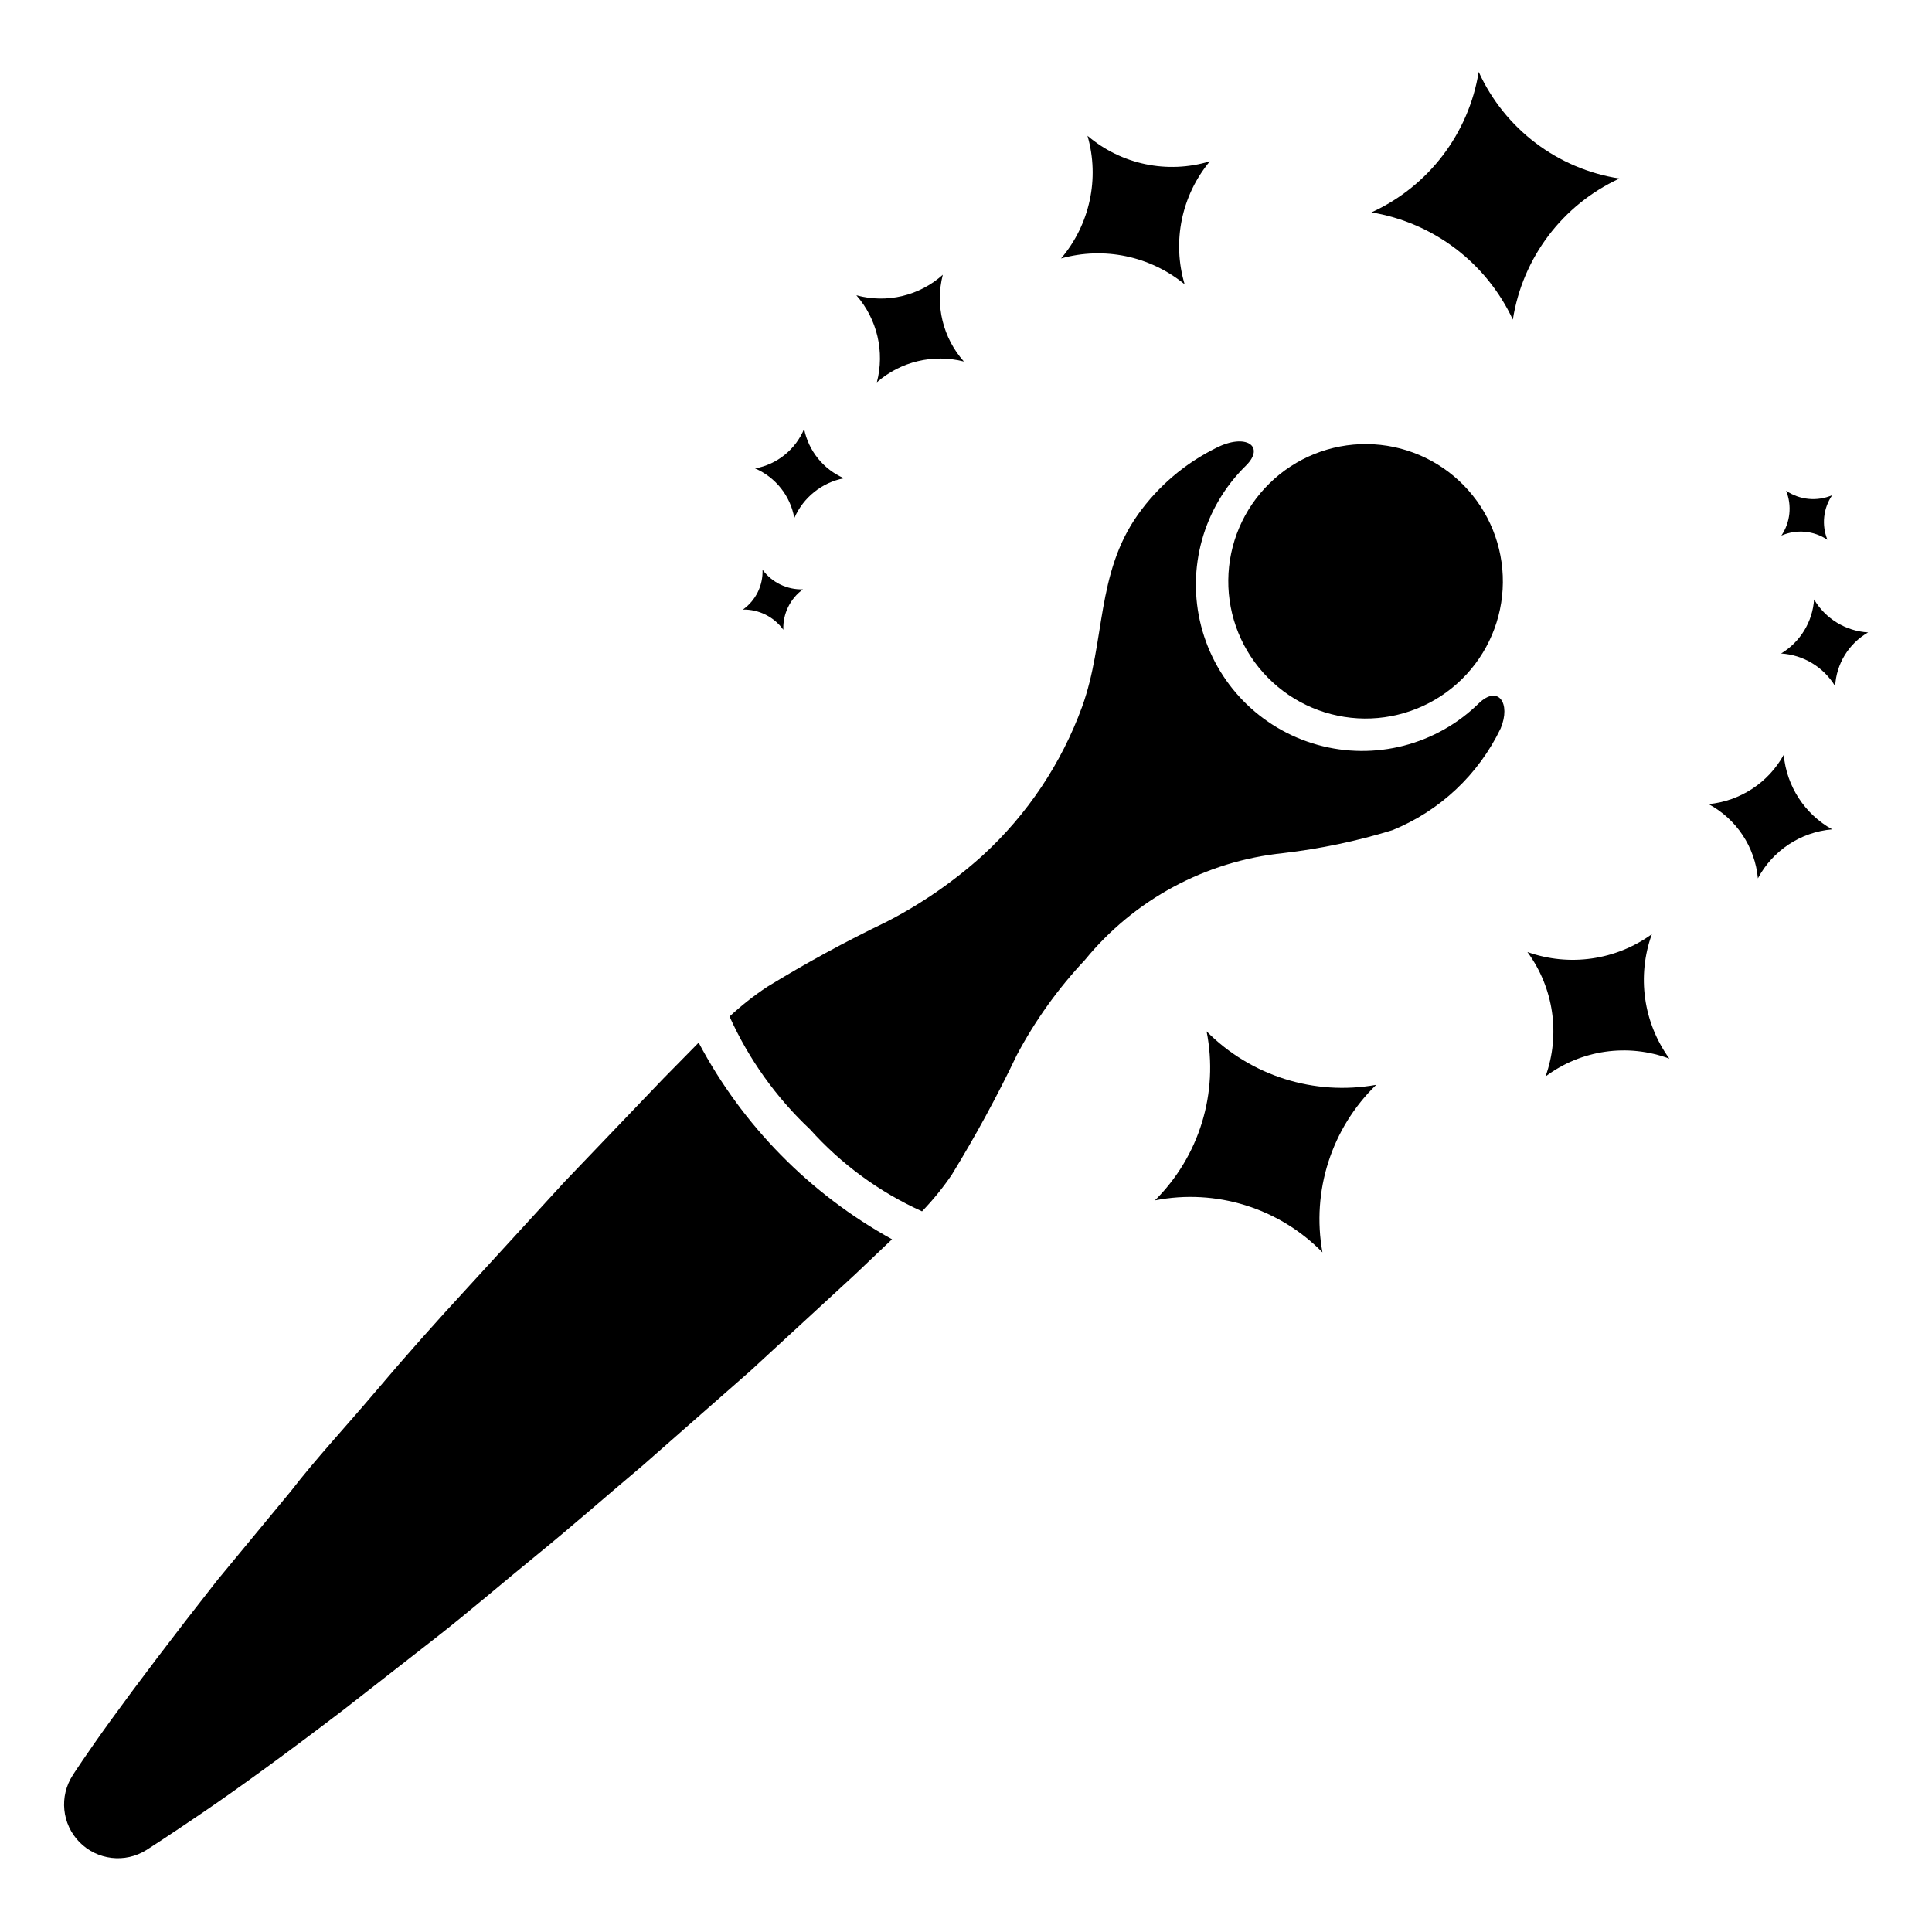
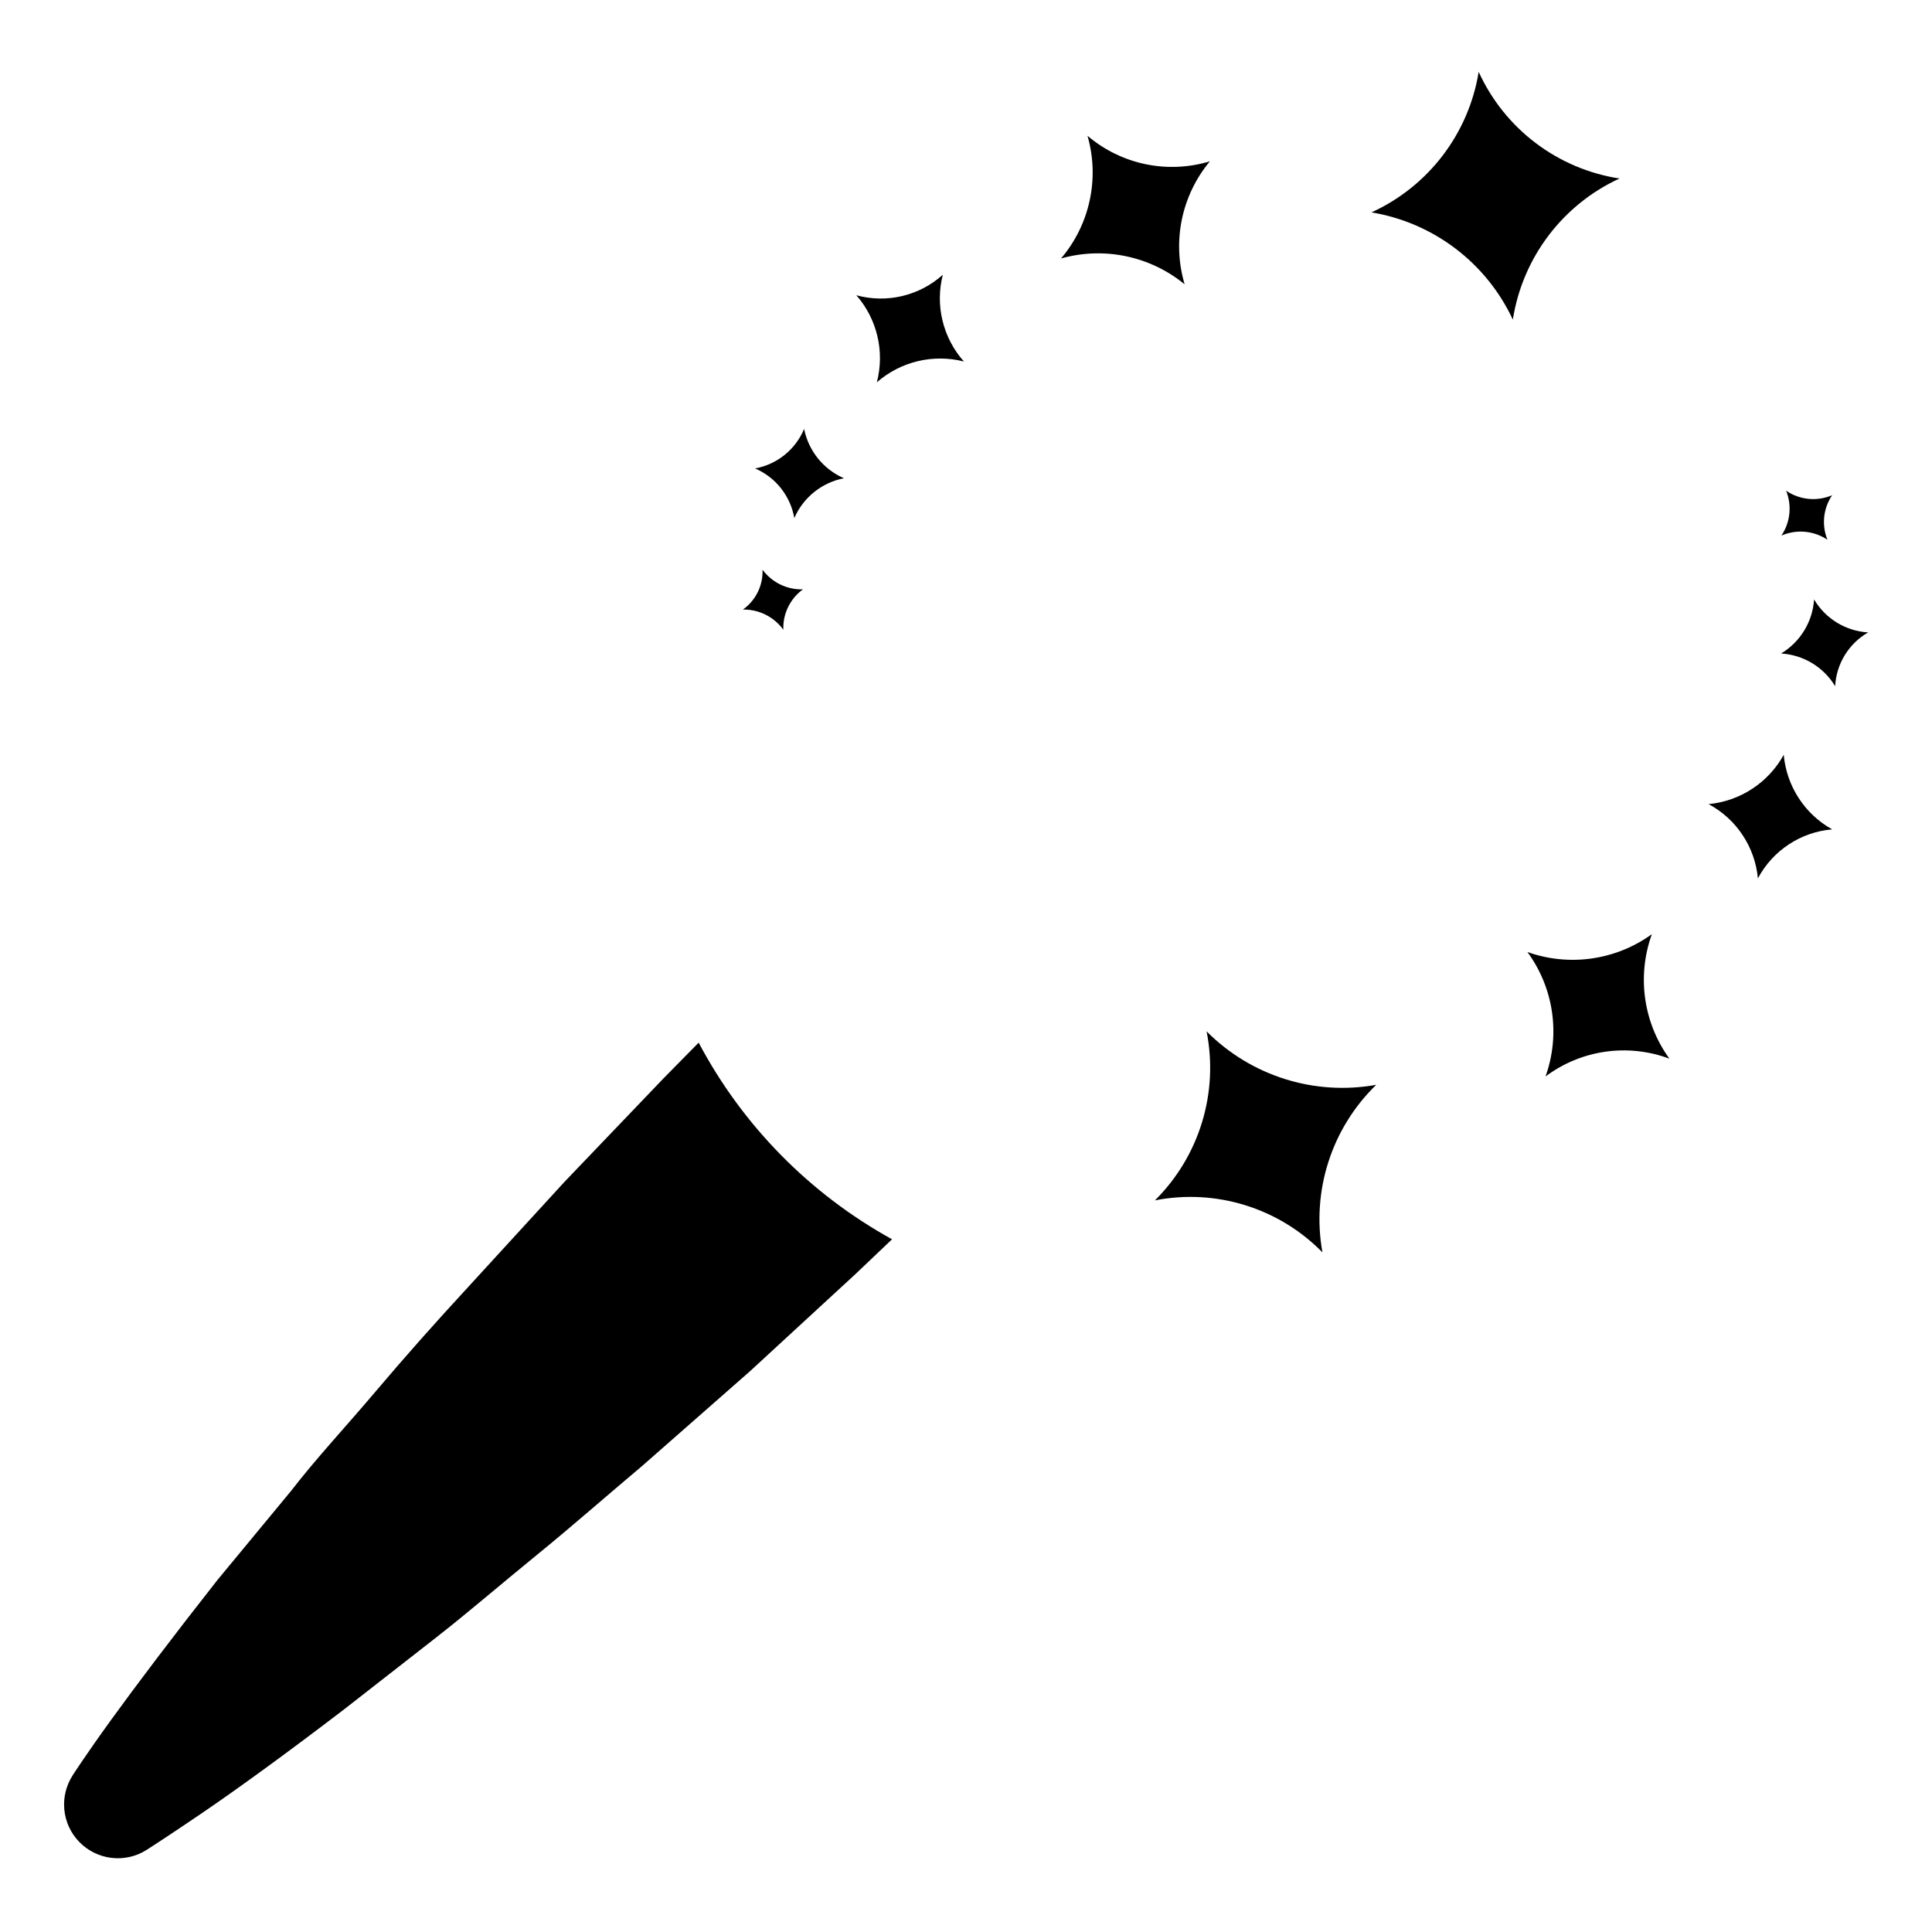
<svg xmlns="http://www.w3.org/2000/svg" fill="#000000" width="800px" height="800px" version="1.1" viewBox="144 144 512 512">
  <g>
    <path d="m351.59 310.89c-0.156-4.211 1.793-8.223 5.195-10.707-4.203 0.129-8.203-1.812-10.707-5.195 0.16 4.168-1.793 8.137-5.195 10.551 4.231-0.078 8.23 1.922 10.707 5.352z" />
    <path d="m354.5 281.29c2.375-5.465 7.293-9.41 13.145-10.551-5.438-2.371-9.375-7.25-10.547-13.066-2.277 5.465-7.168 9.406-12.992 10.469 5.461 2.352 9.367 7.293 10.395 13.148z" />
-     <path d="m376.38 245.31c6.316-5.516 14.938-7.574 23.066-5.508-5.57-6.258-7.664-14.875-5.59-22.988-6.215 5.59-14.848 7.637-22.91 5.434 5.516 6.316 7.551 14.949 5.434 23.062z" />
+     <path d="m376.38 245.31c6.316-5.516 14.938-7.574 23.066-5.508-5.57-6.258-7.664-14.875-5.59-22.988-6.215 5.59-14.848 7.637-22.91 5.434 5.516 6.316 7.551 14.949 5.434 23.062" />
    <path d="m457.94 219.34c-3.356-11.301-0.848-23.527 6.691-32.59-11.258 3.41-23.48 0.859-32.434-6.769 3.258 11.324 0.625 23.531-7.008 32.512 11.383-3.199 23.605-0.645 32.75 6.848z" />
    <path d="m573.18 191.31c-16.402-2.535-30.43-13.16-37.312-28.262-2.66 16.379-13.32 30.348-28.418 37.234 16.41 2.719 30.426 13.348 37.469 28.418 2.566-16.41 13.176-30.445 28.262-37.391z" />
    <path d="m628.29 287.04c-1.582-3.898-1.109-8.328 1.258-11.809-4.004 1.715-8.602 1.27-12.203-1.18 1.578 3.926 1.109 8.379-1.258 11.887 3.988-1.738 8.59-1.324 12.203 1.102z" />
    <path d="m624.75 302.86c-0.391 5.918-3.656 11.27-8.738 14.324 5.906 0.359 11.262 3.598 14.324 8.66 0.309-5.926 3.598-11.289 8.738-14.25-5.93-0.348-11.301-3.621-14.324-8.734z" />
    <path d="m616.71 344.03c-4.07 7.379-11.527 12.27-19.914 13.07 7.379 3.949 12.289 11.34 13.066 19.68 3.926-7.394 11.34-12.285 19.68-12.988-7.285-4.059-12.086-11.457-12.832-19.762z" />
    <path d="m581.76 391.57c-9.547 6.906-21.879 8.672-32.98 4.723 6.981 9.516 8.781 21.875 4.801 32.984 9.422-7.062 21.793-8.844 32.824-4.723-6.914-9.547-8.652-21.898-4.644-32.984z" />
    <path d="m463.76 417.32c3.231 16.285-1.91 33.102-13.695 44.793 16.172-3.176 32.859 2.004 44.395 13.777-2.938-16.25 2.406-32.895 14.25-44.398-16.402 2.949-33.207-2.348-44.949-14.172z" />
-     <path d="m479.98 323.56c6.762 6.871 15.977 10.777 25.617 10.859s18.922-3.668 25.797-10.422c6.879-6.758 10.793-15.969 10.879-25.609 0.09-9.645-3.652-18.926-10.406-25.805-6.75-6.883-15.961-10.801-25.602-10.898-9.641-0.094-18.926 3.644-25.812 10.391-6.918 6.75-10.855 15.98-10.945 25.645-0.09 9.664 3.68 18.965 10.473 25.84z" />
    <path d="m329.15 420.31-9.367 9.523-26.215 27.395-25.664 28.023c-8.5 9.211-16.688 18.422-24.402 27.551-7.715 9.133-15.742 17.711-22.355 26.293l-19.523 23.617c-11.887 15.113-21.57 27.945-28.184 37.078-6.613 9.133-10.156 14.641-10.156 14.641l0.004 0.004c-3.648 5.606-2.906 12.996 1.785 17.766 4.695 4.769 12.074 5.633 17.738 2.07 0 0 5.434-3.465 14.801-9.84s22.277-15.742 37.629-27.473l24.402-19.051c8.66-6.769 17.398-14.328 26.688-21.883 9.289-7.559 18.578-15.742 27.945-23.617l28.496-25.031 27.945-25.742 9.684-9.211c-21.789-12.016-39.602-30.125-51.25-52.113z" />
-     <path d="m535.87 330.41c-11.25 11.023-27.527 15.211-42.699 10.98s-26.938-16.234-30.859-31.488 0.59-31.445 11.84-42.469c5.273-5.195 0-8.738-7.871-4.723-8.25 4.082-15.363 10.137-20.703 17.633-11.18 15.742-8.582 33.691-14.801 50.934-5.484 15.035-14.5 28.535-26.293 39.359-7.742 6.996-16.371 12.953-25.66 17.711-10.781 5.18-21.293 10.91-31.488 17.16-3.543 2.348-6.887 4.981-10 7.875 5.074 11.277 12.324 21.441 21.336 29.91 8.27 9.23 18.379 16.629 29.676 21.727 2.891-3 5.523-6.238 7.871-9.68 6.297-10.27 12.051-20.859 17.242-31.727 4.859-9.16 10.922-17.633 18.027-25.188 13.09-16.031 31.996-26.219 52.582-28.34 9.797-1.141 19.465-3.168 28.891-6.062 12.605-5.109 22.852-14.738 28.734-27 2.754-6.613-0.629-11.652-5.824-6.613z" />
  </g>
</svg>